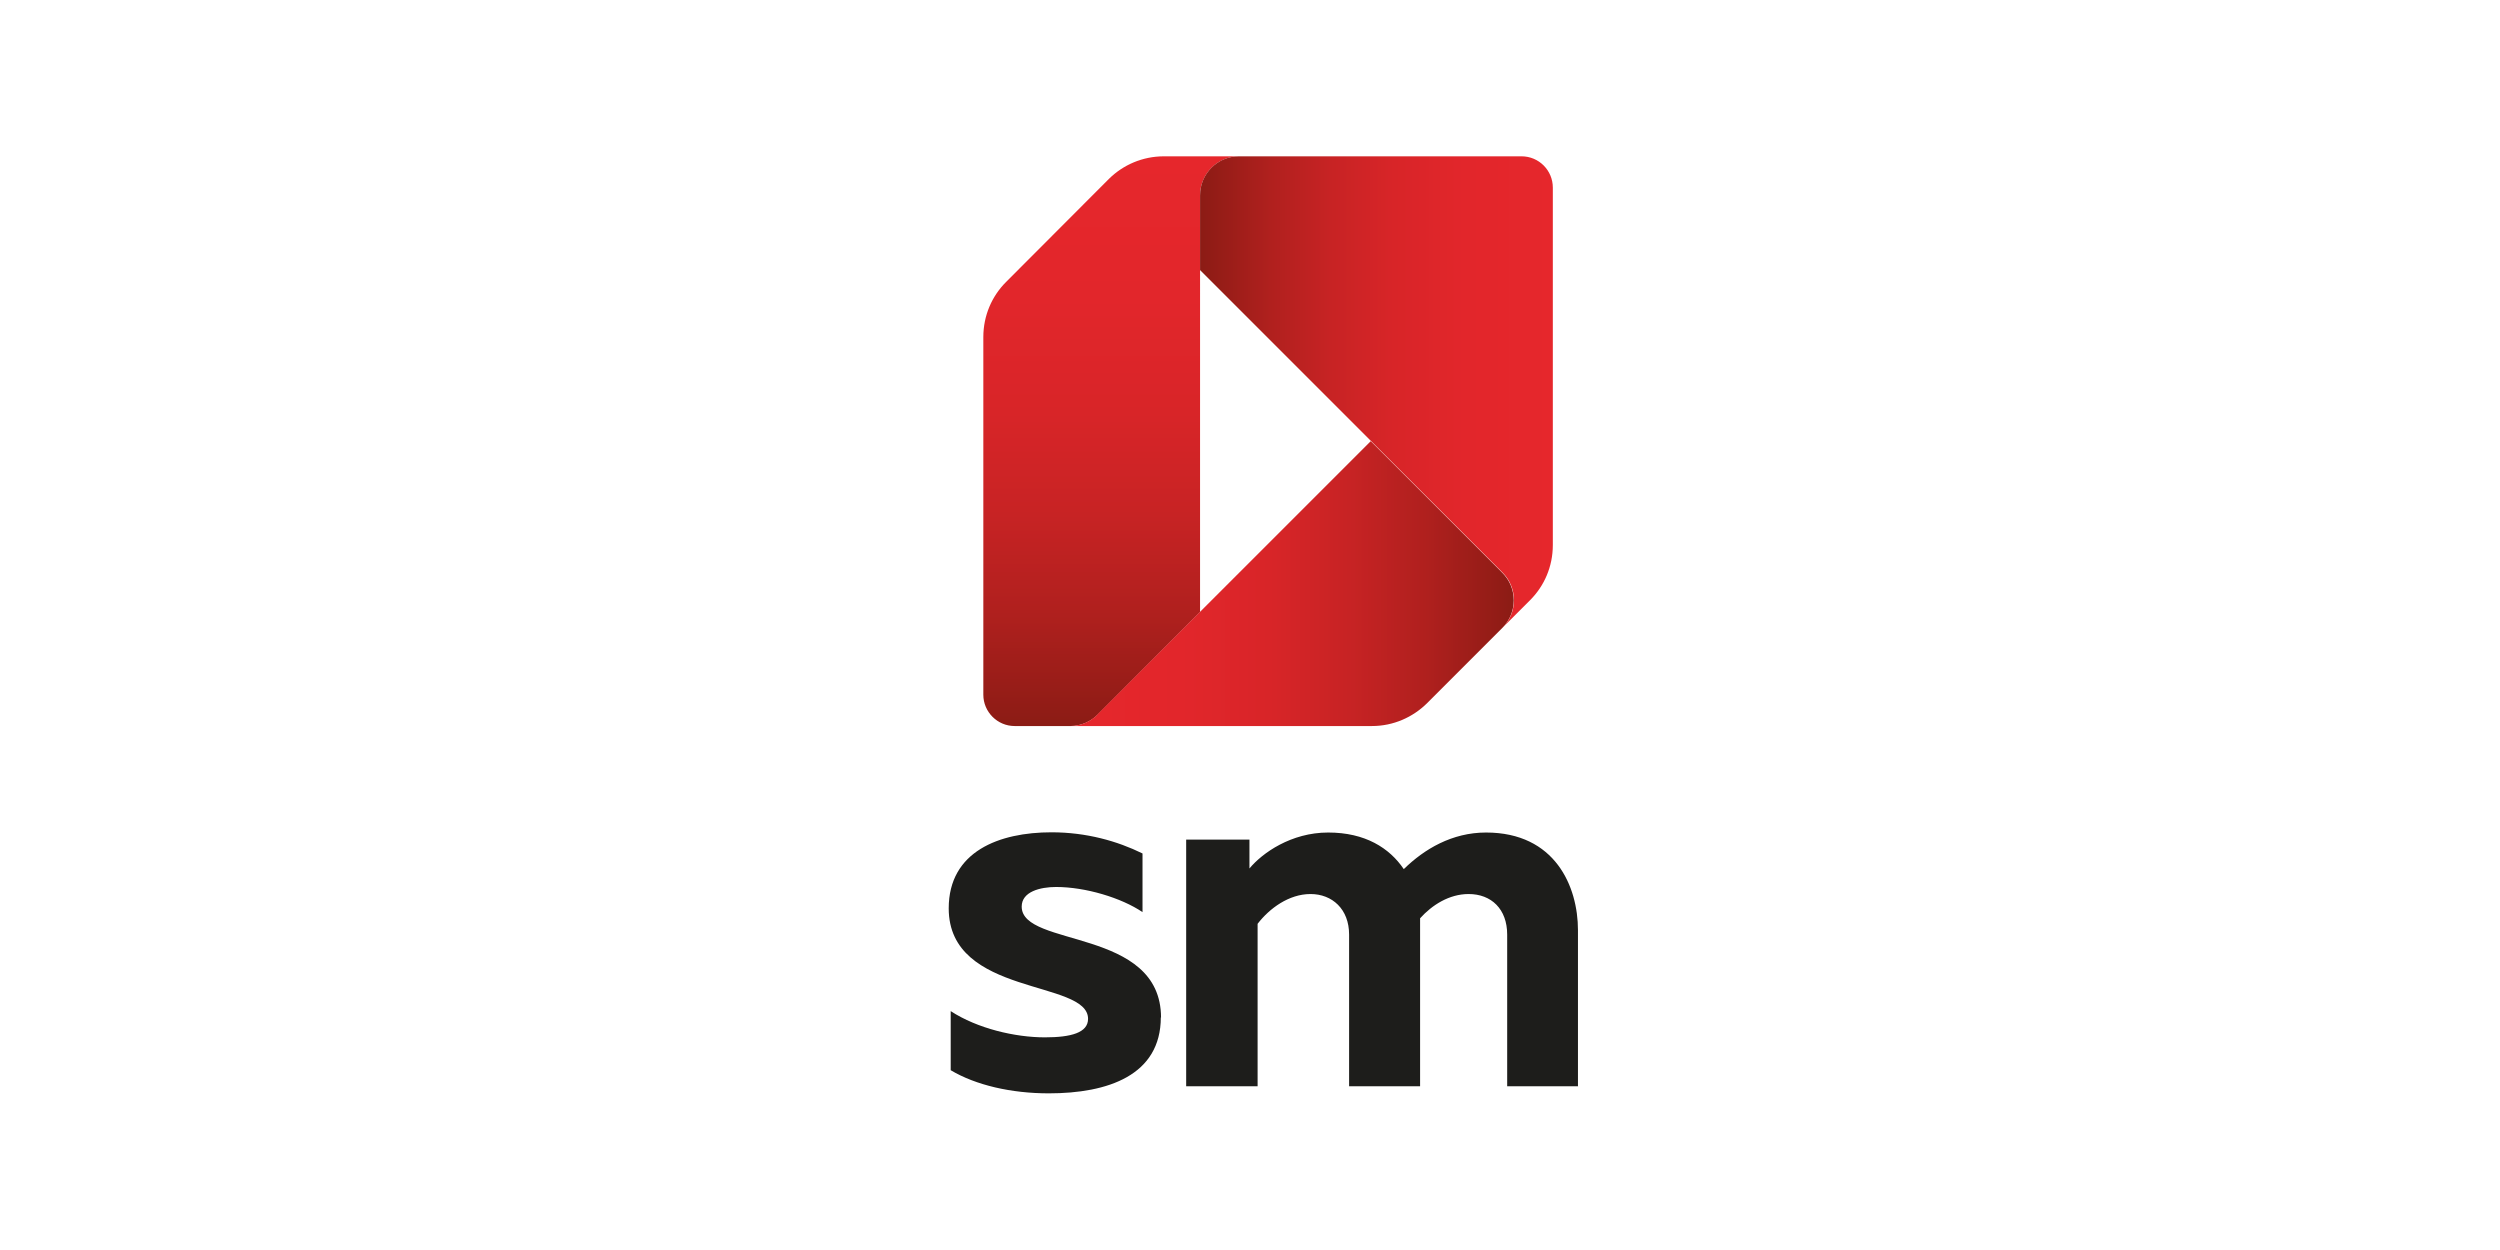
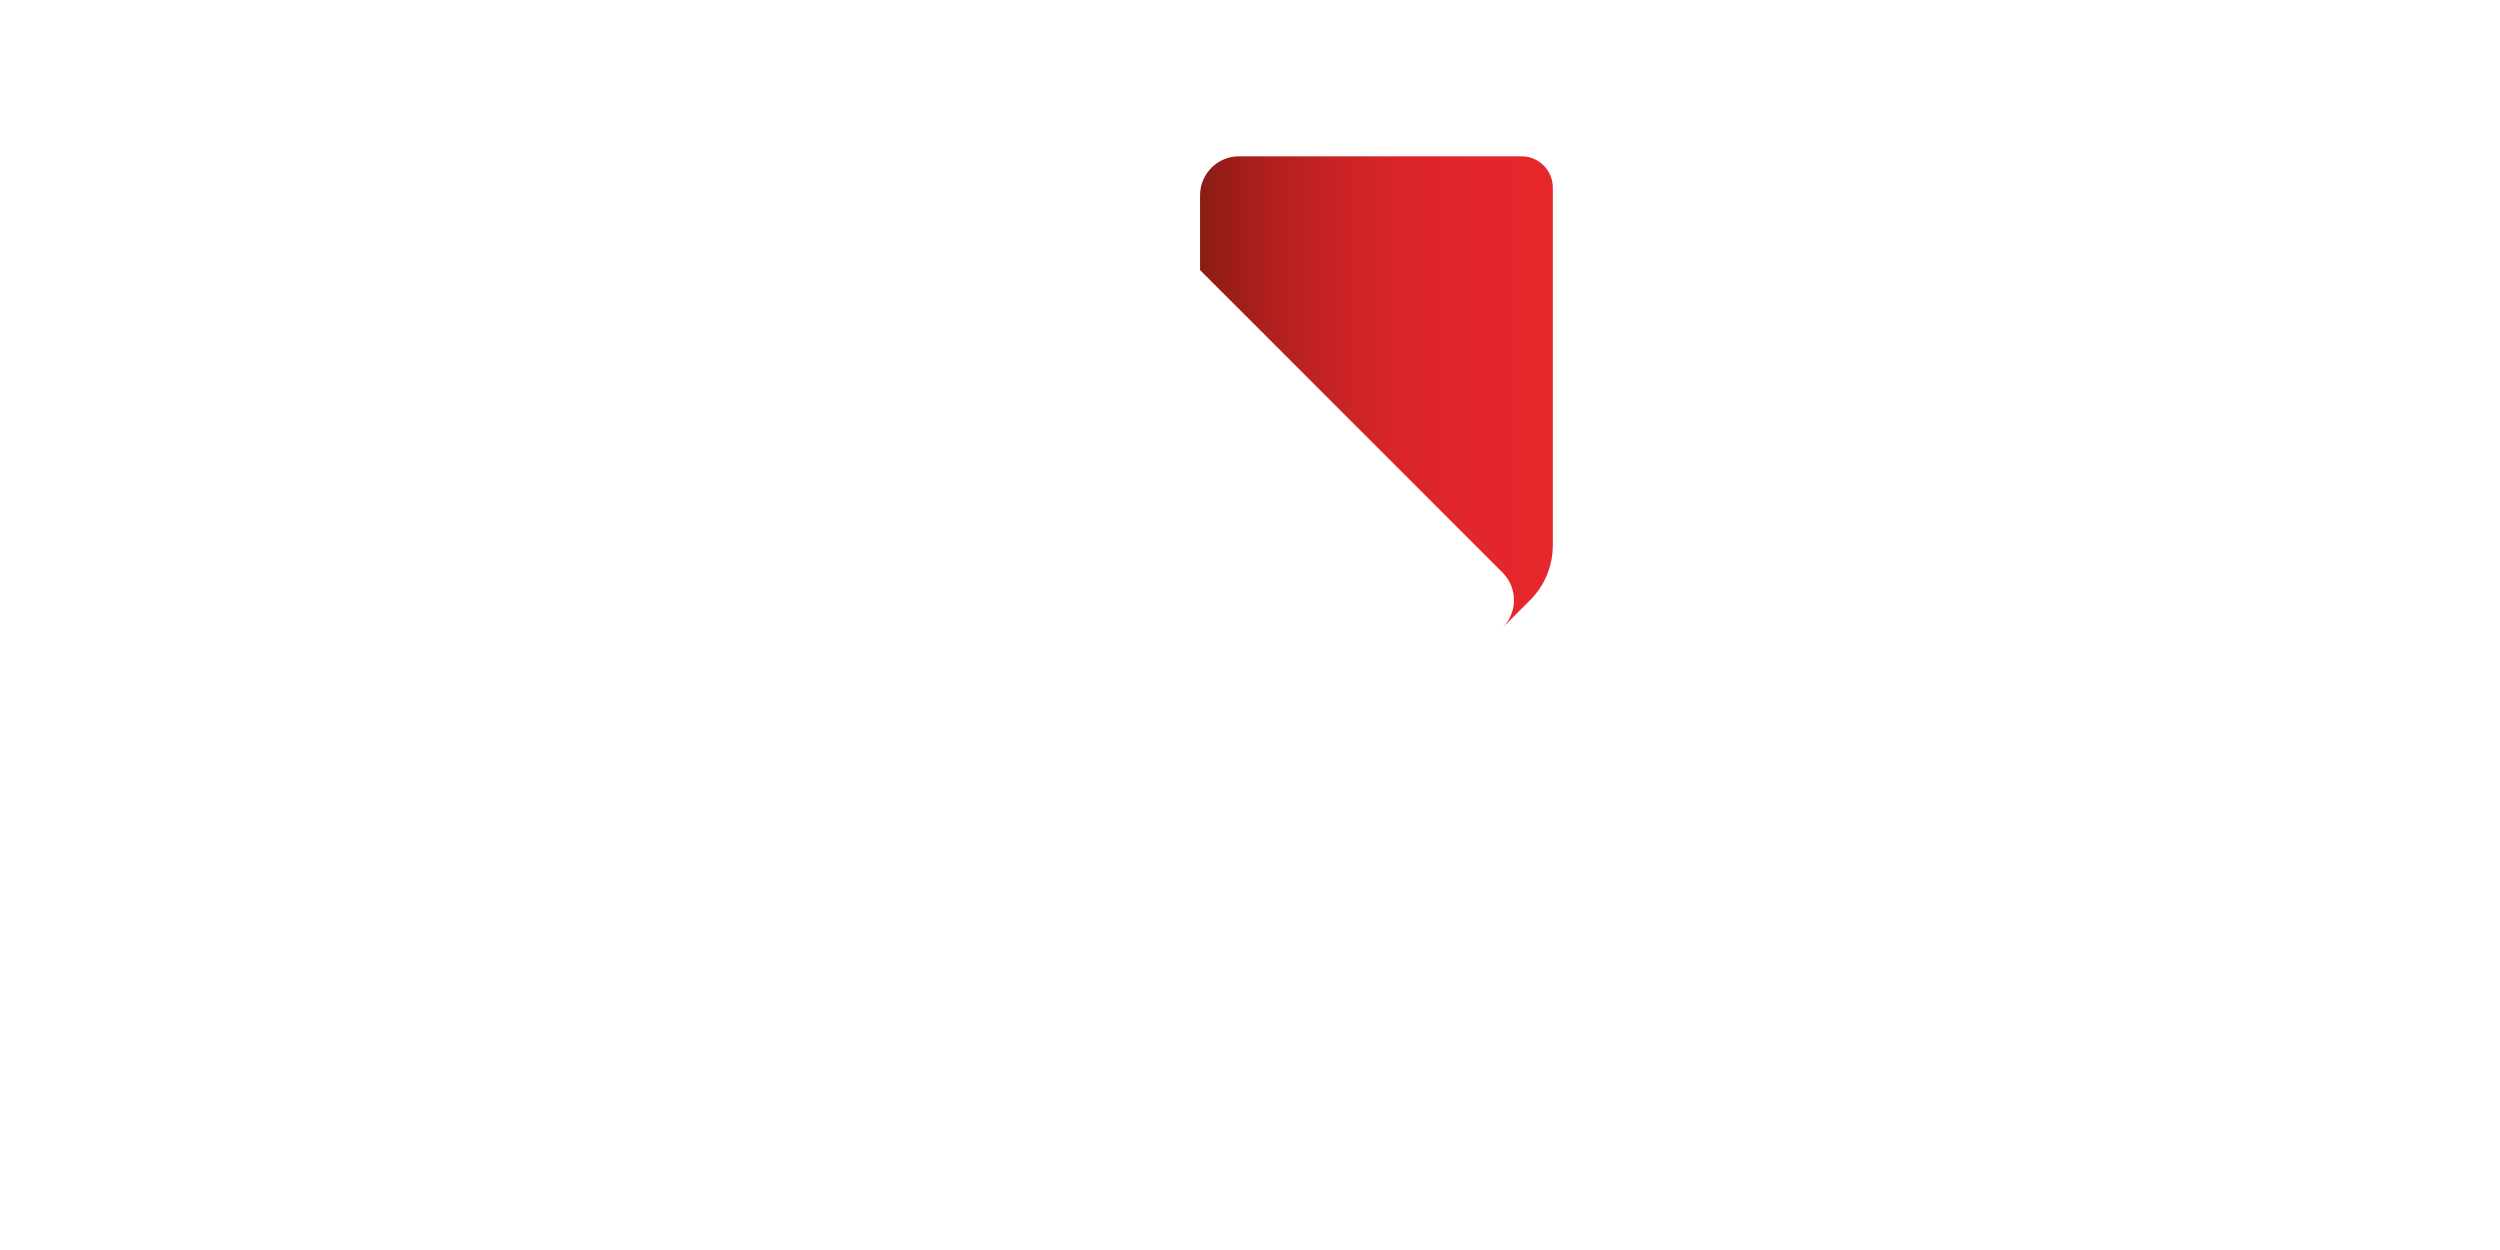
<svg xmlns="http://www.w3.org/2000/svg" xmlns:xlink="http://www.w3.org/1999/xlink" id="d" viewBox="0 0 113.39 56.69">
  <defs>
    <linearGradient id="e" x1="50.39" y1="32.92" x2="50.39" y2="7.09" gradientUnits="userSpaceOnUse">
      <stop offset="0" stop-color="#8b1c15" />
      <stop offset=".03" stop-color="#911c16" />
      <stop offset=".2" stop-color="#b0201e" />
      <stop offset=".37" stop-color="#c72324" />
      <stop offset=".55" stop-color="#d82528" />
      <stop offset=".75" stop-color="#e2262b" />
      <stop offset="1" stop-color="#e6272c" />
    </linearGradient>
    <linearGradient id="f" x1="48.53" y1="26.46" x2="68.66" y2="26.46" gradientUnits="userSpaceOnUse">
      <stop offset="0" stop-color="#e6272c" />
      <stop offset=".25" stop-color="#e2262b" />
      <stop offset=".45" stop-color="#d82528" />
      <stop offset=".63" stop-color="#c72324" />
      <stop offset=".8" stop-color="#b0201e" />
      <stop offset=".97" stop-color="#911c16" />
      <stop offset="1" stop-color="#8b1c15" />
    </linearGradient>
    <linearGradient id="g" x1="54.42" y1="17.78" x2="70.43" y2="17.78" xlink:href="#e" />
  </defs>
-   <path d="M52.66,46.16c0-4.1-6.32-3.17-6.32-5.04,0-.68.84-.89,1.56-.89,1.33,0,2.96.49,3.92,1.14v-2.66c-1.14-.56-2.54-.96-4.13-.96-2.36,0-4.66.86-4.66,3.45,0,4.01,6.32,3.22,6.32,5.01,0,.63-.77.84-1.96.84-1.35,0-3.06-.4-4.27-1.19v2.68c1.14.68,2.75,1.05,4.45,1.05,2.68,0,5.08-.82,5.08-3.45M71.57,49.28v-7.09c0-1.98-1.03-4.43-4.17-4.43-1.54,0-2.8.75-3.73,1.66-.65-.96-1.75-1.66-3.43-1.66s-2.99.93-3.57,1.63v-1.31h-2.87v11.19h3.24v-7.37c.54-.7,1.42-1.35,2.4-1.35s1.75.68,1.75,1.84v6.88h3.22s0-7.62,0-7.62c.54-.6,1.32-1.1,2.2-1.1,1.03,0,1.75.68,1.75,1.84v6.88h3.22Z" fill="#1d1d1b" />
-   <path d="M50.3,8.11l-4.67,4.68c-.64.64-1.03,1.52-1.03,2.5v16.22c0,.78.64,1.42,1.42,1.42h2.52c.49,0,.93-.2,1.25-.52l4.64-4.65V8.86c0-.97.79-1.77,1.76-1.77h-3.4c-.97,0-1.85.39-2.49,1.02" fill="url(#e)" />
-   <path d="M49.78,32.41c-.32.32-.76.52-1.25.52h13.7c.97,0,1.85-.4,2.49-1.03l3.42-3.42c.69-.69.69-1.81,0-2.5l-5.97-5.97-12.4,12.4Z" fill="url(#f)" />
  <path d="M56.19,7.09c-.97,0-1.76.79-1.76,1.77v3.39l13.72,13.72c.69.69.69,1.81,0,2.5l1.25-1.25c.64-.64,1.03-1.52,1.03-2.5V8.51c0-.78-.63-1.42-1.42-1.42h-12.83Z" fill="url(#g)" />
</svg>